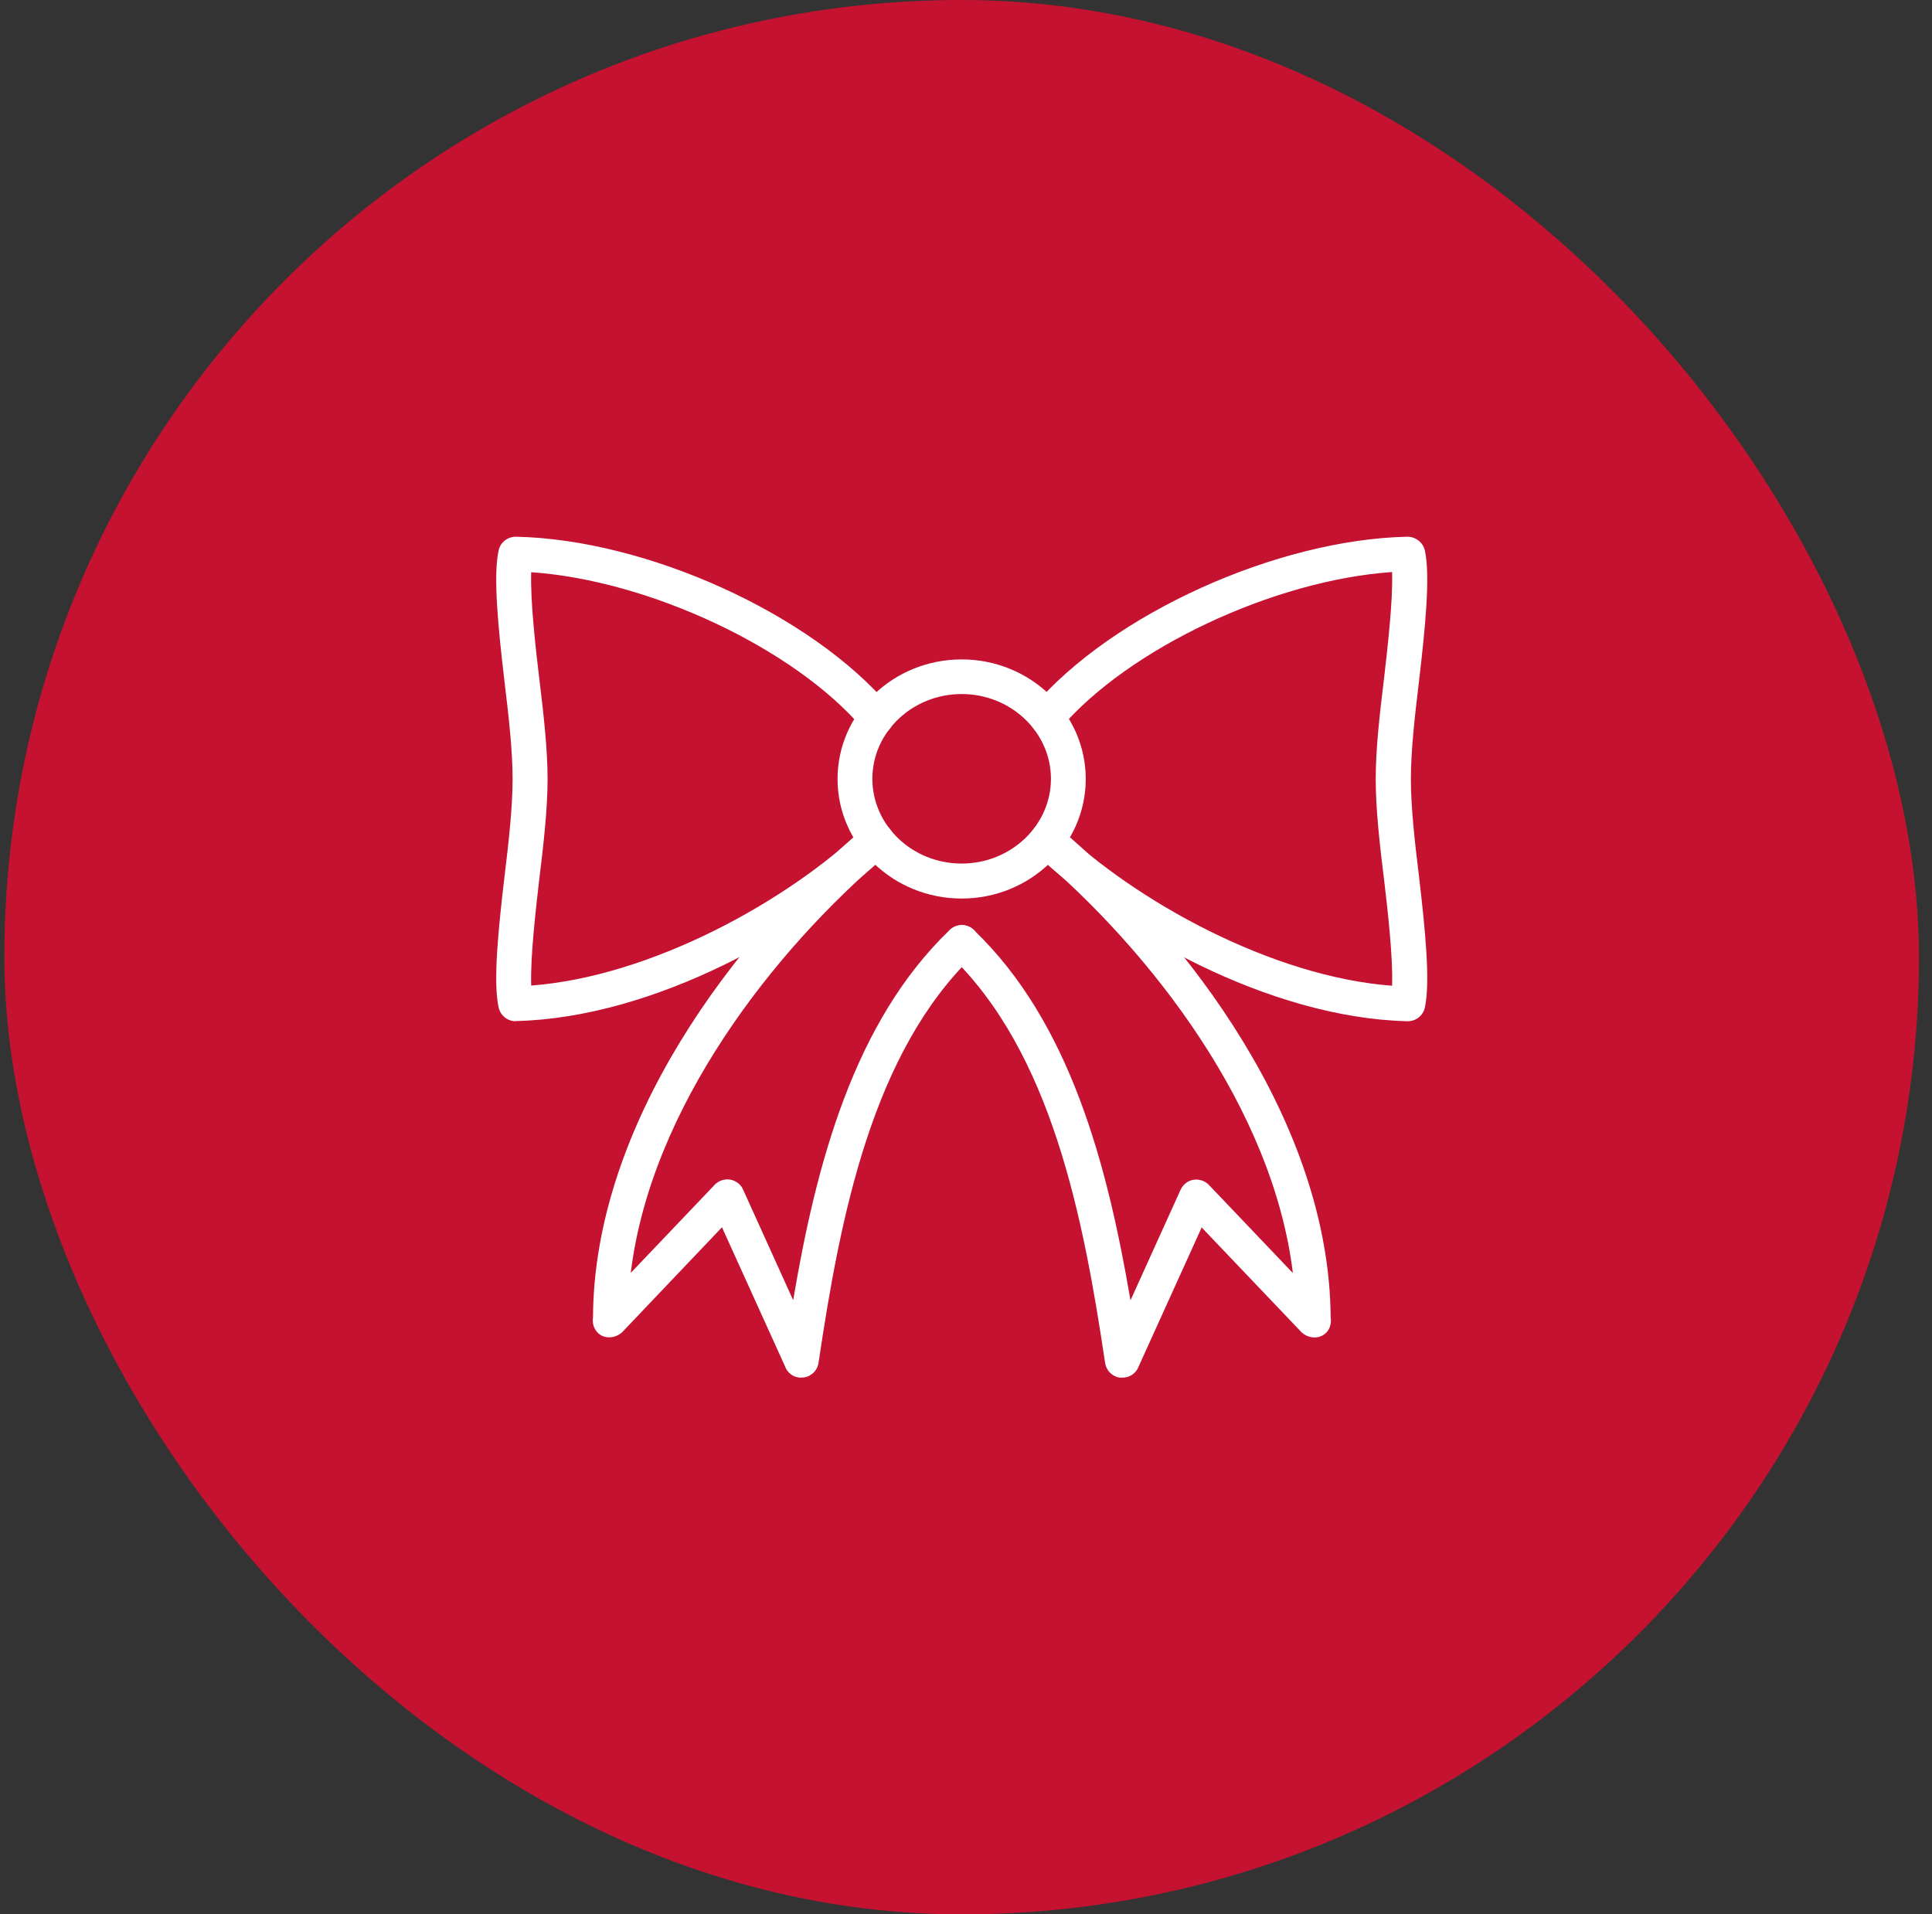
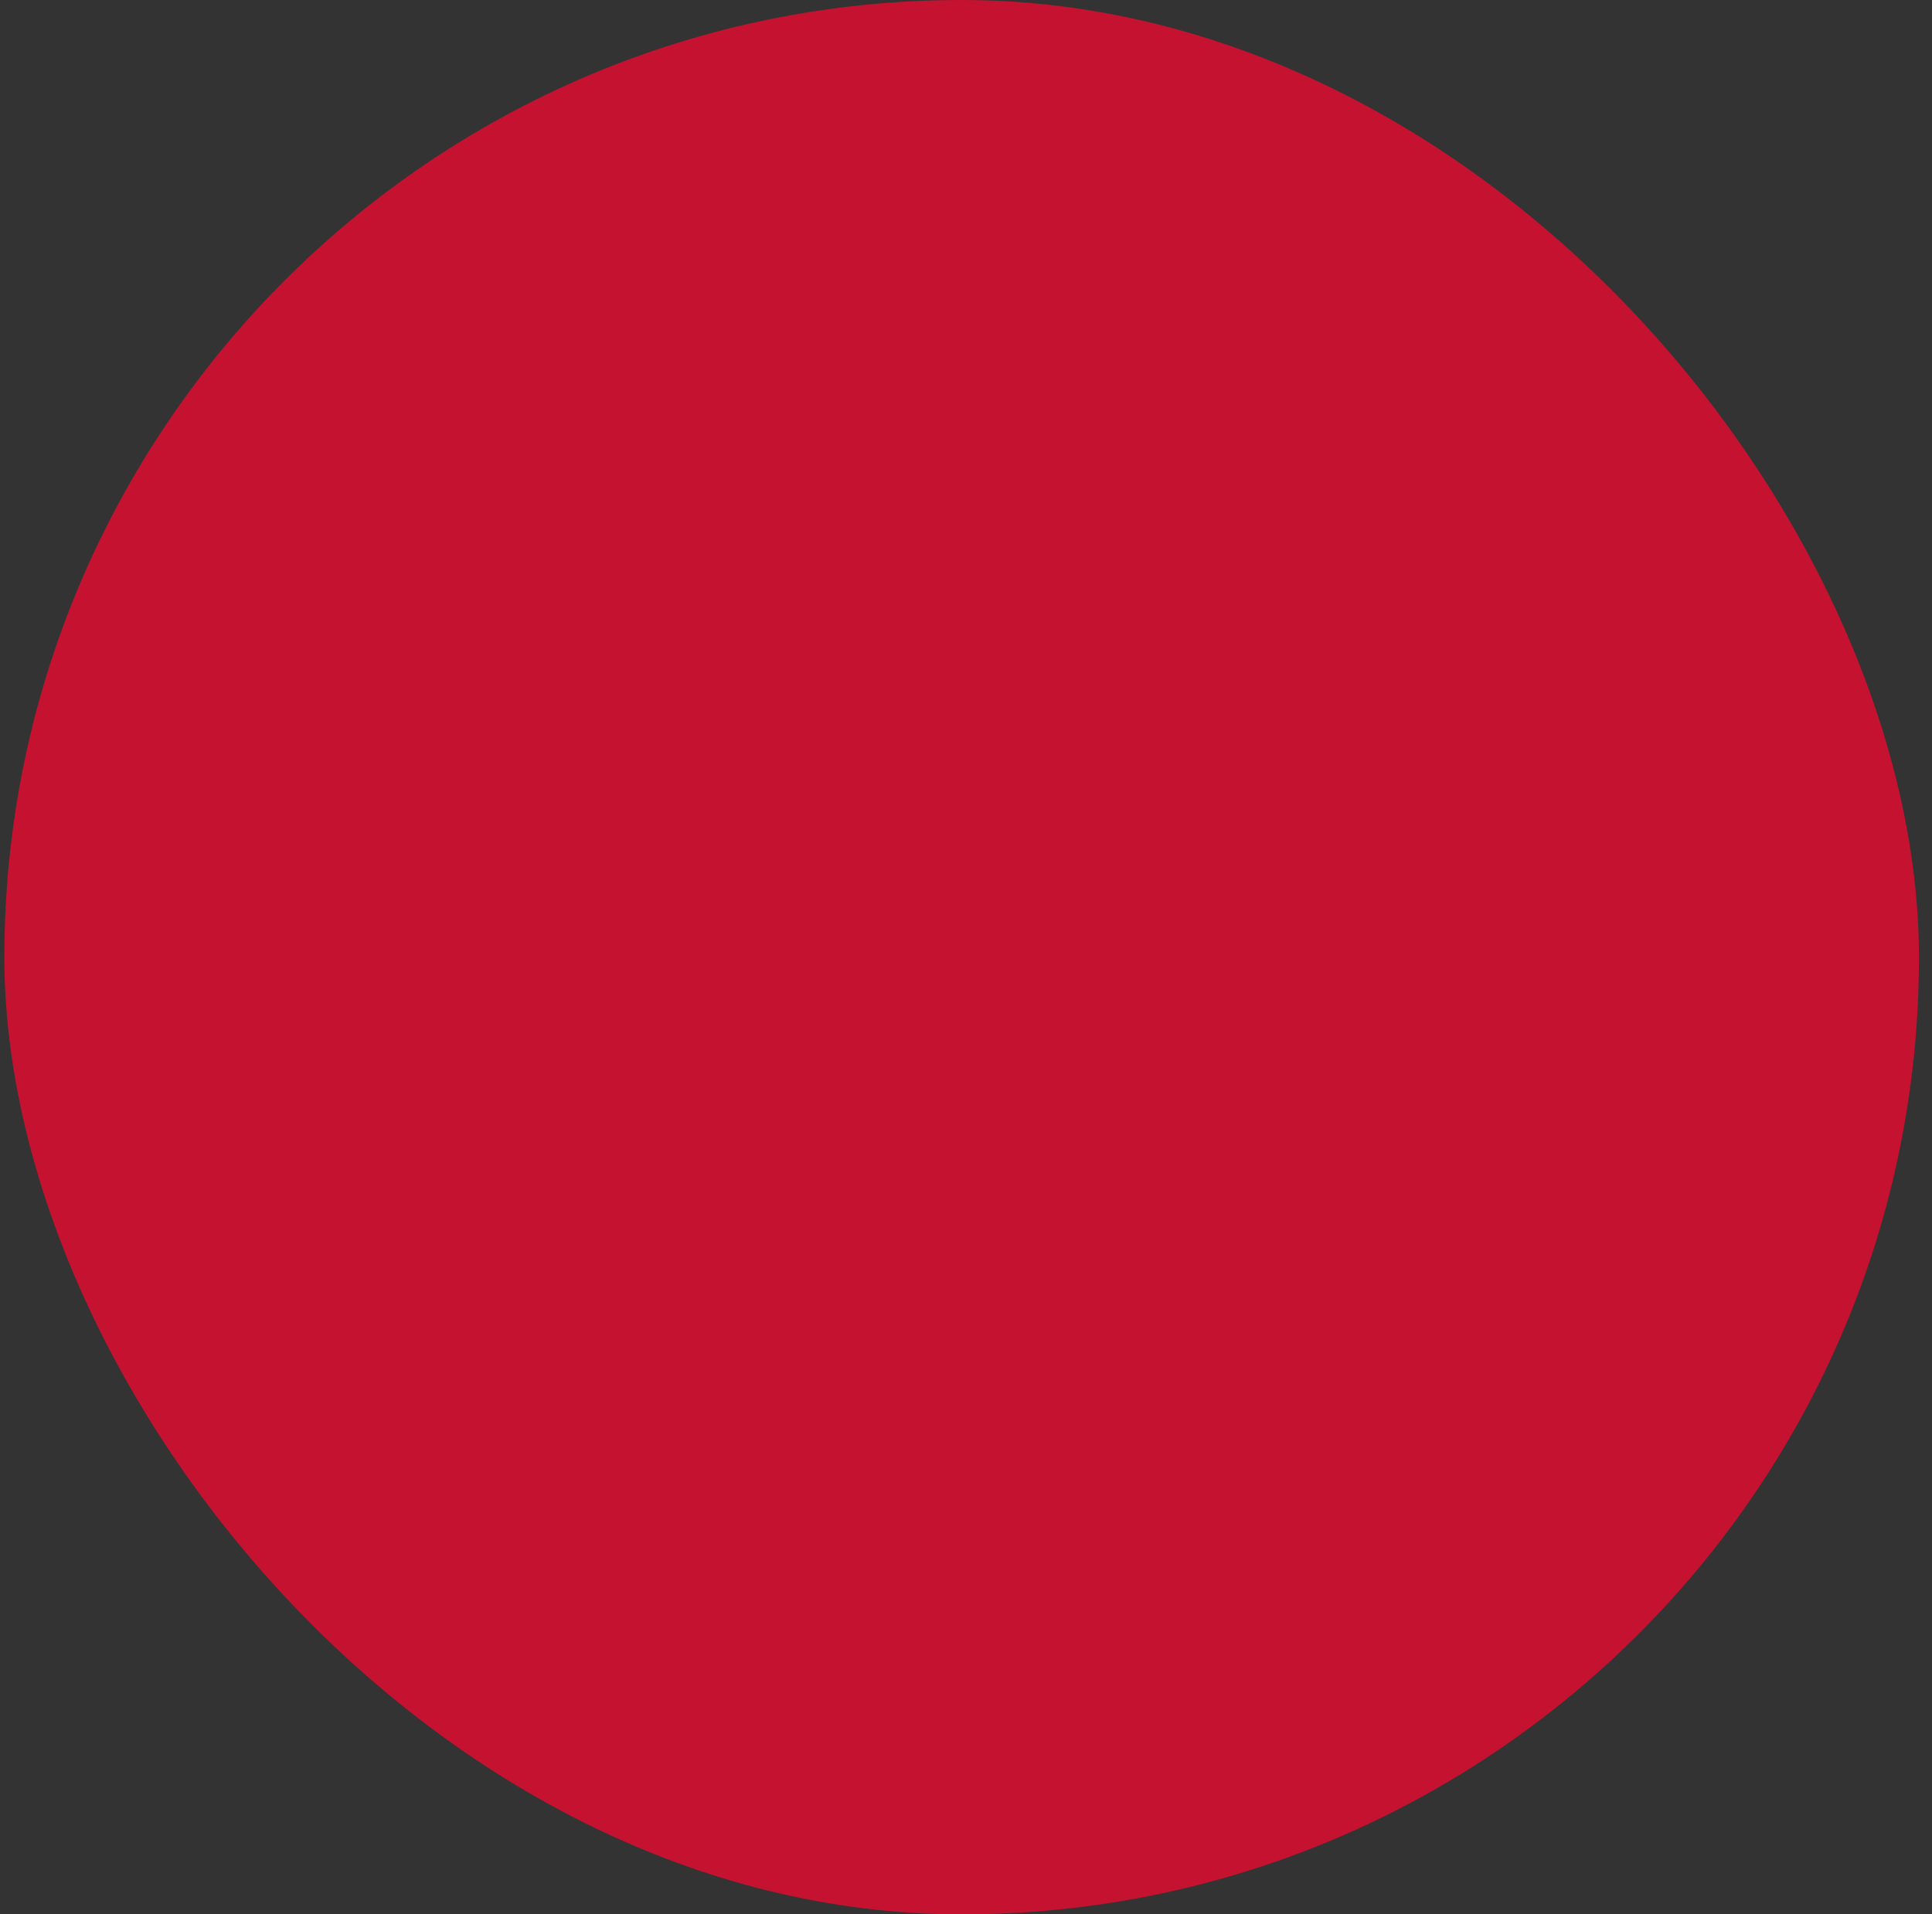
<svg xmlns="http://www.w3.org/2000/svg" width="111" height="110" viewBox="0 0 111 110" fill="none">
  <rect x="0" y="0" width="111" height="110" fill="#333333" stroke="none" />
  <rect x="0.25" width="110" height="110" rx="55" fill="#C41230" />
  <g clip-path="url(#clip0_1405_2721)">
    <path d="M64.47 79.16C64.47 79.16 64.37 79.16 64.33 79.16C64.21 79.14 64.09 79.1 63.99 79.04C63.87 78.97 63.77 78.88 63.69 78.78C63.61 78.67 63.54 78.54 63.51 78.4C63.51 78.37 63.5 78.34 63.49 78.3C62.24 69.91 60.41 60.48 54.57 54.88C54.17 54.5 54.16 53.86 54.54 53.47C54.92 53.07 55.56 53.06 55.95 53.44C61.47 58.73 63.62 66.91 64.95 74.72L67.83 68.36C67.97 68.06 68.25 67.84 68.57 67.79C68.9 67.74 69.23 67.85 69.46 68.09L74.28 73.15C73.13 63.68 66.11 54.64 59.51 49.06C59.09 48.7 59.04 48.07 59.39 47.65C59.75 47.23 60.38 47.18 60.8 47.53C68.33 53.9 76.38 64.63 76.45 75.69C76.51 76.05 76.4 76.44 76.1 76.66C75.68 76.99 75.03 76.87 74.69 76.46L69.04 70.53L65.4 78.56C65.4 78.56 65.37 78.62 65.36 78.65C65.29 78.77 65.2 78.88 65.09 78.96C64.99 79.04 64.86 79.1 64.73 79.13C64.71 79.13 64.69 79.13 64.67 79.14C64.61 79.15 64.55 79.16 64.49 79.16H64.47Z" fill="white" />
-     <path d="M46.03 79.16C45.97 79.16 45.91 79.16 45.84 79.14C45.82 79.14 45.8 79.14 45.78 79.13C45.65 79.1 45.53 79.04 45.43 78.96C45.32 78.88 45.23 78.77 45.16 78.64C45.14 78.61 45.13 78.58 45.12 78.55L41.48 70.52L35.83 76.46C35.48 76.87 34.84 76.98 34.42 76.65C34.13 76.42 34.01 76.04 34.07 75.68C34.13 64.62 42.18 53.89 49.72 47.52C50.14 47.16 50.77 47.22 51.13 47.64C51.49 48.06 51.43 48.69 51.01 49.05C44.41 54.63 37.39 63.67 36.24 73.14L41.06 68.08C41.29 67.84 41.62 67.73 41.95 67.78C42.28 67.84 42.56 68.05 42.69 68.35L45.57 74.71C46.89 66.9 49.05 58.72 54.57 53.43C54.97 53.05 55.6 53.06 55.98 53.46C56.36 53.86 56.35 54.49 55.95 54.87C50.11 60.47 48.28 69.89 47.03 78.29C47.03 78.32 47.02 78.36 47.01 78.39C46.98 78.53 46.92 78.65 46.84 78.76C46.76 78.87 46.65 78.96 46.53 79.03C46.52 79.03 46.51 79.04 46.5 79.05C46.4 79.1 46.3 79.13 46.19 79.15C46.14 79.15 46.1 79.15 46.05 79.15L46.03 79.16Z" fill="white" />
-     <path d="M80.88 58.68H80.85C72.88 58.48 64.18 53.53 59.46 49.01C59.06 48.63 59.05 47.99 59.43 47.6C59.81 47.2 60.45 47.19 60.84 47.57C65.23 51.78 73.09 56.13 79.98 56.64C80.04 55 79.71 52.15 79.53 50.64C79.27 48.54 79.04 46.51 79.04 44.77C79.04 43.03 79.26 41.09 79.53 38.88C79.7 37.37 80.04 34.51 79.98 32.87C73.22 33.33 64.85 37.24 60.91 41.87C60.55 42.29 59.92 42.34 59.5 41.98C59.08 41.62 59.03 40.99 59.39 40.57C63.91 35.28 73.34 31 80.86 30.84C81.33 30.84 81.75 31.16 81.86 31.62C82.19 33.09 81.88 36.12 81.53 39.11C81.27 41.27 81.06 43.17 81.06 44.77C81.06 46.37 81.28 48.35 81.53 50.39C81.88 53.39 82.19 56.43 81.86 57.9C81.76 58.36 81.35 58.68 80.88 58.68Z" fill="white" />
-     <path d="M29.63 58.68C29.16 58.68 28.76 58.36 28.65 57.9C28.32 56.43 28.63 53.4 28.98 50.41C29.23 48.36 29.45 46.39 29.45 44.77C29.45 43.15 29.24 41.27 28.98 39.12C28.63 36.13 28.32 33.09 28.65 31.62C28.75 31.16 29.16 30.84 29.65 30.84C37.17 31 46.6 35.28 51.11 40.59C51.47 41.01 51.42 41.64 51 42C50.58 42.36 49.95 42.31 49.59 41.89C45.65 37.25 37.27 33.34 30.52 32.88C30.46 34.52 30.79 37.38 30.97 38.88C31.24 41.09 31.46 43.06 31.46 44.77C31.46 46.48 31.23 48.53 30.97 50.63C30.8 52.13 30.46 54.99 30.52 56.63C37.42 56.11 45.27 51.77 49.66 47.56C50.06 47.18 50.69 47.19 51.07 47.59C51.45 47.99 51.44 48.62 51.04 49C46.32 53.52 37.62 58.48 29.65 58.67H29.62L29.63 58.68Z" fill="white" />
    <path d="M55.25 51.63C51.32 51.63 48.12 48.55 48.12 44.76C48.12 40.97 51.32 37.89 55.25 37.89C59.18 37.89 62.38 40.97 62.38 44.76C62.38 48.55 59.18 51.63 55.25 51.63ZM55.25 39.88C52.42 39.88 50.12 42.07 50.12 44.75C50.12 47.43 52.42 49.62 55.25 49.62C58.08 49.62 60.38 47.43 60.38 44.75C60.38 42.07 58.08 39.88 55.25 39.88Z" fill="white" />
  </g>
  <defs>
    <clipPath id="clip0_1405_2721">
-       <rect width="53.48" height="48.32" fill="white" transform="translate(28.51 30.84)" />
-     </clipPath>
+       </clipPath>
  </defs>
</svg>